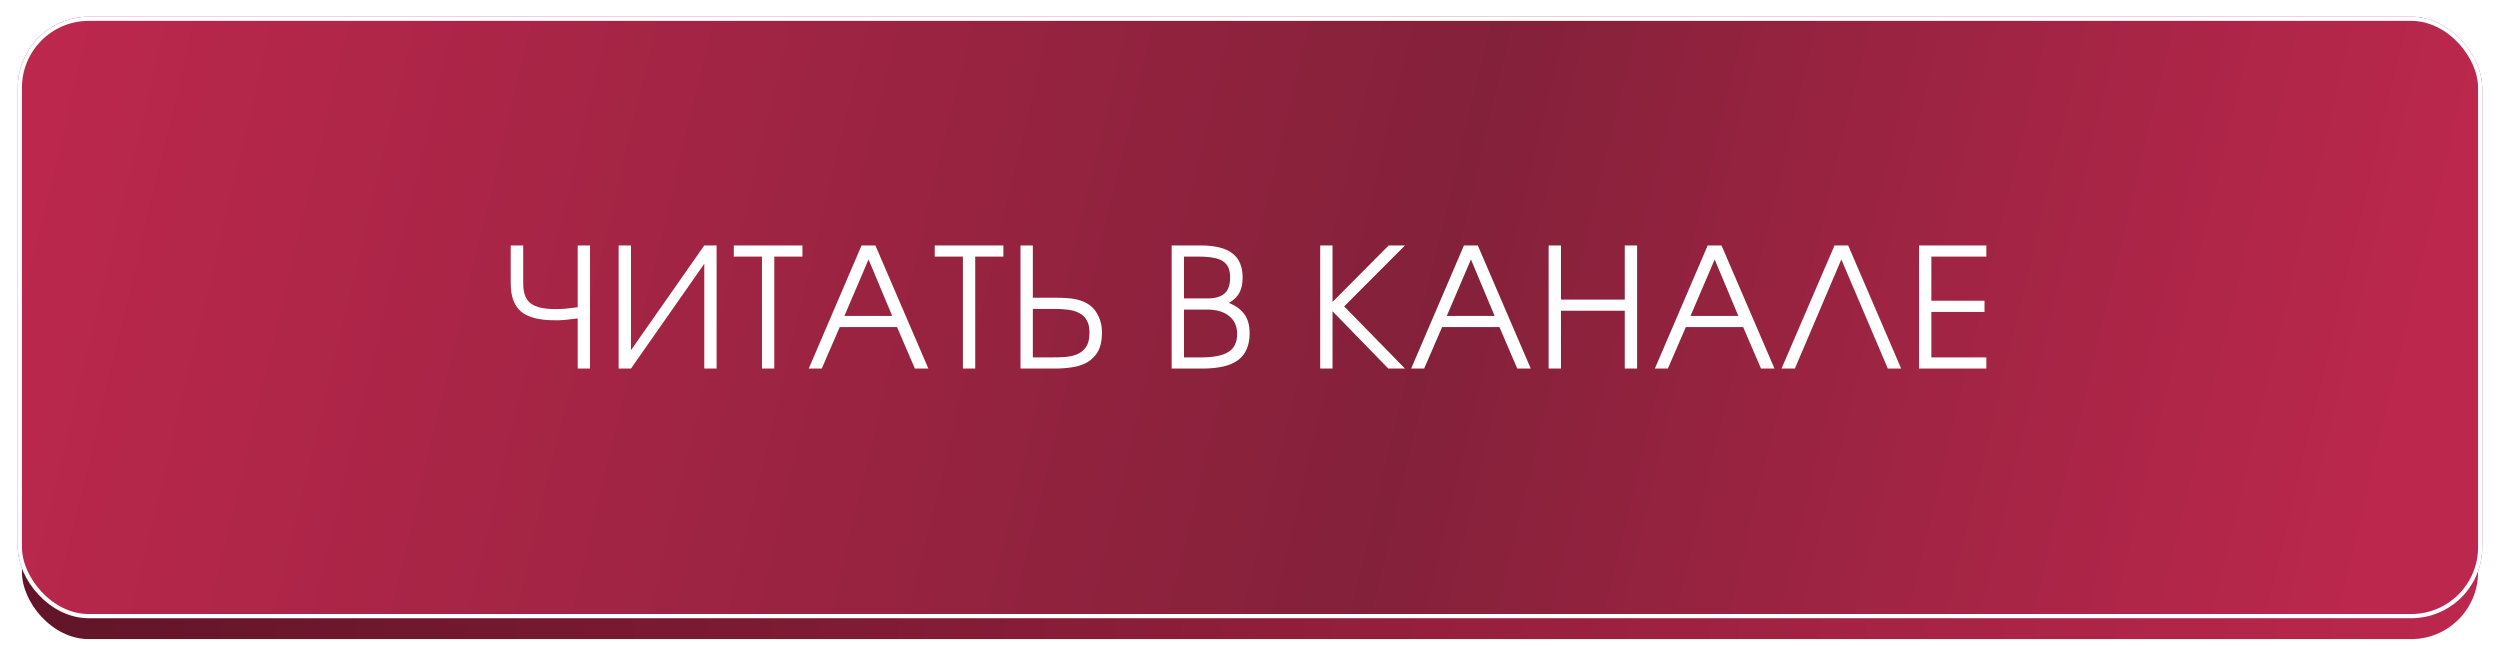
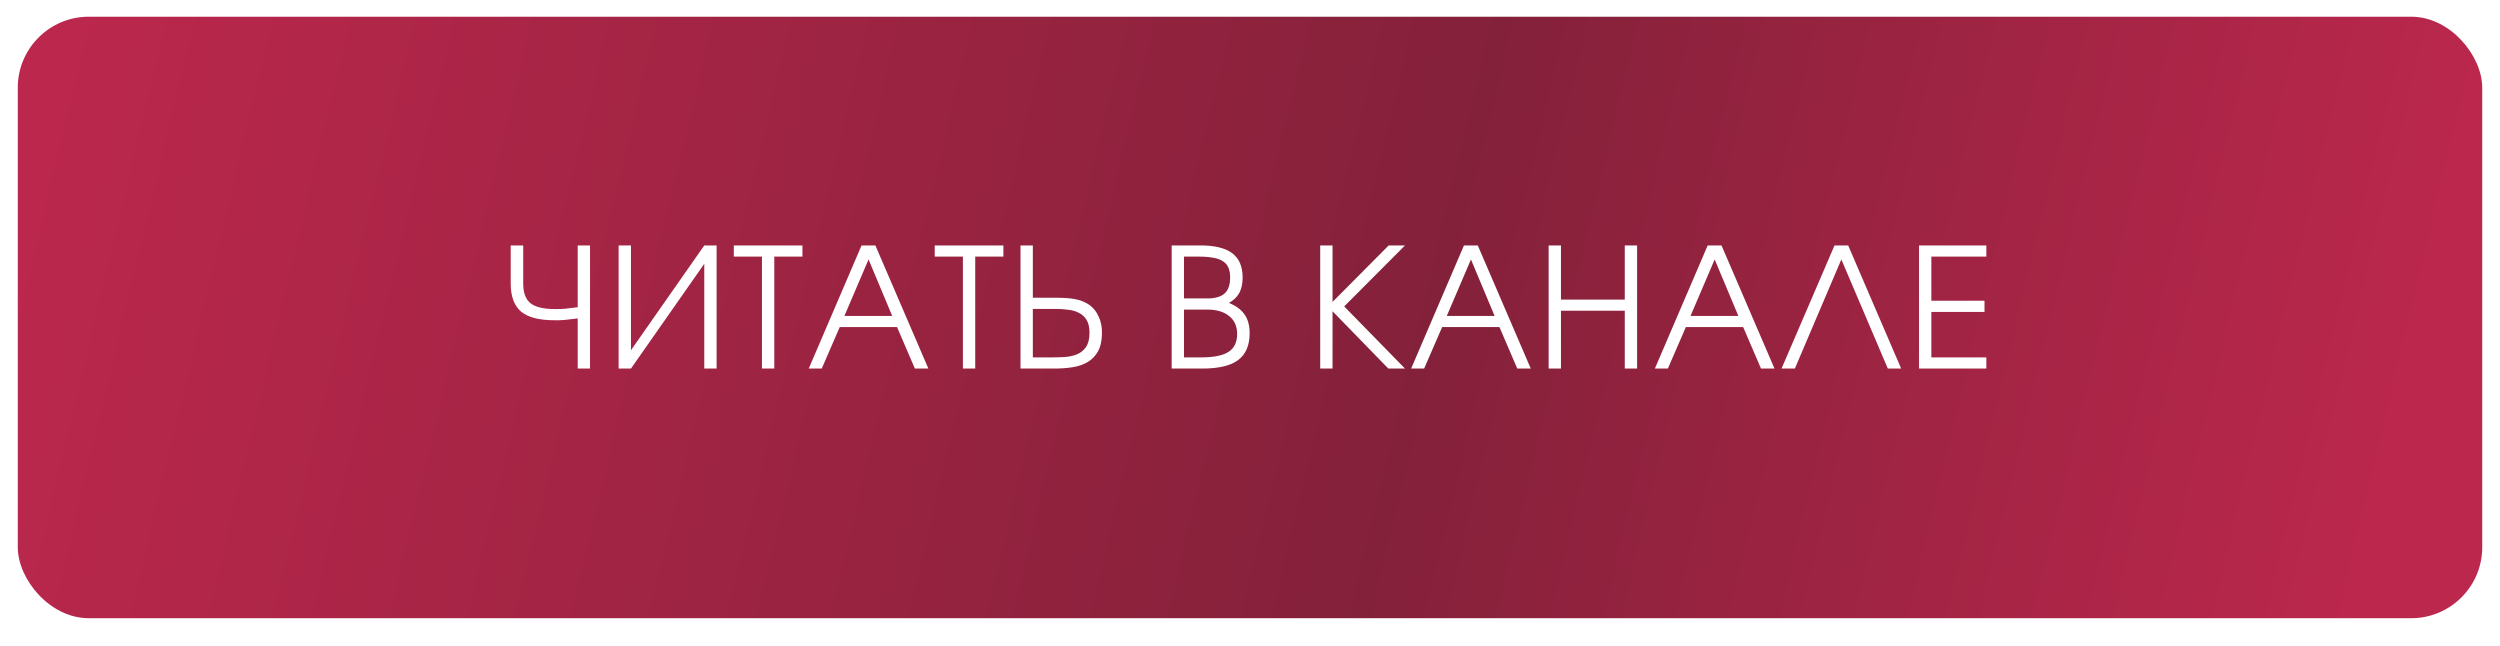
<svg xmlns="http://www.w3.org/2000/svg" width="422" height="109" viewBox="0 0 422 109" fill="none">
-   <rect x="3.353" y="7.404" width="415.295" height="100.827" rx="11.634" fill="url(#paint0_linear_1462_108)" stroke="white" stroke-width="0.705" />
  <g filter="url(#filter0_d_1462_108)">
    <rect x="3" width="416" height="101.532" rx="11.986" fill="url(#paint1_linear_1462_108)" />
-     <rect x="3.353" y="0.353" width="415.295" height="100.827" rx="11.634" stroke="white" stroke-width="0.705" />
  </g>
  <g filter="url(#filter1_d_1462_108)">
-     <path d="M97.515 50.535C97.065 50.591 96.662 50.638 96.306 50.675C95.968 50.713 95.64 50.75 95.322 50.788C95.022 50.806 94.731 50.825 94.45 50.844C94.168 50.844 93.878 50.844 93.578 50.844C91.009 50.844 89.134 50.357 87.953 49.382C86.791 48.388 86.209 46.813 86.209 44.657V38.216H88.319V44.657C88.319 46.213 88.731 47.319 89.556 47.975C90.381 48.632 91.769 48.96 93.718 48.96C94.243 48.96 94.787 48.941 95.35 48.904C95.912 48.847 96.634 48.763 97.515 48.65V38.216H99.596V59H97.515V50.535ZM104.426 38.216H106.507V55.906L118.882 38.216H120.963V59H118.882V41.31L106.507 59H104.426V38.216ZM128.619 40.101H123.866V38.216H135.453V40.101H130.7V59H128.619V40.101ZM145.431 38.216H147.765L156.709 59H154.431L151.422 51.997H141.747L138.71 59H136.516L145.431 38.216ZM150.606 50.113L146.612 40.579L142.534 50.113H150.606ZM162.537 40.101H157.784V38.216H169.371V40.101H164.618V59H162.537V40.101ZM172.262 38.216H174.343V47.047H178.337C179.743 47.047 180.868 47.141 181.712 47.328C182.555 47.516 183.296 47.835 183.933 48.285C184.59 48.772 185.096 49.419 185.452 50.225C185.827 51.013 186.015 51.913 186.015 52.925C186.015 54.2 185.799 55.241 185.368 56.047C184.936 56.834 184.346 57.453 183.596 57.903C182.865 58.334 182.012 58.625 181.037 58.775C180.08 58.925 179.068 59 177.999 59H172.262V38.216ZM177.296 57.116C178.084 57.116 178.871 57.097 179.659 57.059C180.446 57.003 181.149 56.853 181.768 56.609C182.405 56.347 182.921 55.934 183.315 55.372C183.708 54.791 183.905 53.985 183.905 52.953C183.905 52.053 183.746 51.341 183.427 50.816C183.108 50.272 182.677 49.869 182.133 49.607C181.608 49.325 180.999 49.147 180.305 49.072C179.63 48.978 178.927 48.932 178.196 48.932H174.343V57.116H177.296ZM197.776 38.216H202.641C205.06 38.216 206.85 38.657 208.013 39.538C209.175 40.419 209.756 41.779 209.756 43.616C209.756 44.666 209.569 45.538 209.194 46.232C208.819 46.907 208.238 47.469 207.45 47.919C208.669 48.425 209.55 49.082 210.094 49.888C210.656 50.694 210.938 51.744 210.938 53.038C210.938 55.081 210.291 56.591 208.997 57.566C207.722 58.522 205.697 59 202.922 59H197.776V38.216ZM202.697 57.116C204.854 57.116 206.41 56.806 207.366 56.188C208.341 55.569 208.828 54.556 208.828 53.15C208.828 51.856 208.378 50.853 207.478 50.141C206.597 49.41 205.36 49.044 203.766 49.044H199.857V57.116H202.697ZM203.822 47.16C205.135 47.16 206.1 46.879 206.719 46.316C207.338 45.754 207.647 44.863 207.647 43.644C207.647 42.988 207.553 42.435 207.366 41.985C207.178 41.535 206.869 41.169 206.438 40.888C206.025 40.607 205.482 40.41 204.807 40.297C204.132 40.166 203.316 40.101 202.36 40.101H199.857V47.16H203.822ZM222.85 38.216H224.931V47.75L234.409 38.216H237.165L226.9 48.51L237.165 59H234.353L224.931 49.325V59H222.85V38.216ZM247.116 38.216H249.45L258.394 59H256.116L253.106 51.997H243.432L240.394 59H238.201L247.116 38.216ZM252.291 50.113L248.297 40.579L244.219 50.113H252.291ZM261.409 38.216H263.491V47.357H274.262V38.216H276.343V59H274.262V49.241H263.491V59H261.409V38.216ZM288.257 38.216H290.591L299.535 59H297.257L294.248 51.997H284.573L281.535 59H279.342L288.257 38.216ZM293.432 50.113L289.438 40.579L285.36 50.113H293.432ZM309.666 38.216H311.972L320.916 59H318.666L310.819 40.579L302.973 59H300.723L309.666 38.216ZM323.932 38.216H335.294V40.101H326.013V47.553H334.984V49.438H326.013V57.116H335.294V59H323.932V38.216Z" fill="white" />
+     <path d="M97.515 50.535C97.065 50.591 96.662 50.638 96.306 50.675C95.968 50.713 95.64 50.75 95.322 50.788C95.022 50.806 94.731 50.825 94.45 50.844C94.168 50.844 93.878 50.844 93.578 50.844C91.009 50.844 89.134 50.357 87.953 49.382C86.791 48.388 86.209 46.813 86.209 44.657V38.216H88.319V44.657C88.319 46.213 88.731 47.319 89.556 47.975C90.381 48.632 91.769 48.96 93.718 48.96C94.243 48.96 94.787 48.941 95.35 48.904C95.912 48.847 96.634 48.763 97.515 48.65V38.216H99.596V59H97.515V50.535ZM104.426 38.216H106.507V55.906L118.882 38.216H120.963V59H118.882V41.31L106.507 59H104.426V38.216ZM128.619 40.101H123.866V38.216H135.453V40.101H130.7V59H128.619V40.101ZM145.431 38.216H147.765L156.709 59H154.431L151.422 51.997H141.747L138.71 59H136.516L145.431 38.216ZM150.606 50.113L146.612 40.579L142.534 50.113H150.606ZM162.537 40.101H157.784V38.216H169.371V40.101H164.618V59H162.537V40.101ZM172.262 38.216H174.343V47.047H178.337C179.743 47.047 180.868 47.141 181.712 47.328C182.555 47.516 183.296 47.835 183.933 48.285C184.59 48.772 185.096 49.419 185.452 50.225C185.827 51.013 186.015 51.913 186.015 52.925C186.015 54.2 185.799 55.241 185.368 56.047C184.936 56.834 184.346 57.453 183.596 57.903C182.865 58.334 182.012 58.625 181.037 58.775C180.08 58.925 179.068 59 177.999 59H172.262V38.216ZM177.296 57.116C178.084 57.116 178.871 57.097 179.659 57.059C180.446 57.003 181.149 56.853 181.768 56.609C182.405 56.347 182.921 55.934 183.315 55.372C183.708 54.791 183.905 53.985 183.905 52.953C183.905 52.053 183.746 51.341 183.427 50.816C183.108 50.272 182.677 49.869 182.133 49.607C181.608 49.325 180.999 49.147 180.305 49.072C179.63 48.978 178.927 48.932 178.196 48.932H174.343V57.116H177.296M197.776 38.216H202.641C205.06 38.216 206.85 38.657 208.013 39.538C209.175 40.419 209.756 41.779 209.756 43.616C209.756 44.666 209.569 45.538 209.194 46.232C208.819 46.907 208.238 47.469 207.45 47.919C208.669 48.425 209.55 49.082 210.094 49.888C210.656 50.694 210.938 51.744 210.938 53.038C210.938 55.081 210.291 56.591 208.997 57.566C207.722 58.522 205.697 59 202.922 59H197.776V38.216ZM202.697 57.116C204.854 57.116 206.41 56.806 207.366 56.188C208.341 55.569 208.828 54.556 208.828 53.15C208.828 51.856 208.378 50.853 207.478 50.141C206.597 49.41 205.36 49.044 203.766 49.044H199.857V57.116H202.697ZM203.822 47.16C205.135 47.16 206.1 46.879 206.719 46.316C207.338 45.754 207.647 44.863 207.647 43.644C207.647 42.988 207.553 42.435 207.366 41.985C207.178 41.535 206.869 41.169 206.438 40.888C206.025 40.607 205.482 40.41 204.807 40.297C204.132 40.166 203.316 40.101 202.36 40.101H199.857V47.16H203.822ZM222.85 38.216H224.931V47.75L234.409 38.216H237.165L226.9 48.51L237.165 59H234.353L224.931 49.325V59H222.85V38.216ZM247.116 38.216H249.45L258.394 59H256.116L253.106 51.997H243.432L240.394 59H238.201L247.116 38.216ZM252.291 50.113L248.297 40.579L244.219 50.113H252.291ZM261.409 38.216H263.491V47.357H274.262V38.216H276.343V59H274.262V49.241H263.491V59H261.409V38.216ZM288.257 38.216H290.591L299.535 59H297.257L294.248 51.997H284.573L281.535 59H279.342L288.257 38.216ZM293.432 50.113L289.438 40.579L285.36 50.113H293.432ZM309.666 38.216H311.972L320.916 59H318.666L310.819 40.579L302.973 59H300.723L309.666 38.216ZM323.932 38.216H335.294V40.101H326.013V47.553H334.984V49.438H326.013V57.116H335.294V59H323.932V38.216Z" fill="white" />
  </g>
  <defs>
    <filter id="filter0_d_1462_108" x="0.18" y="0" width="421.641" height="107.173" filterUnits="userSpaceOnUse" color-interpolation-filters="sRGB">
      <feFlood flood-opacity="0" result="BackgroundImageFix" />
      <feColorMatrix in="SourceAlpha" type="matrix" values="0 0 0 0 0 0 0 0 0 0 0 0 0 0 0 0 0 0 127 0" result="hardAlpha" />
      <feOffset dy="2.82" />
      <feGaussianBlur stdDeviation="1.41" />
      <feComposite in2="hardAlpha" operator="out" />
      <feColorMatrix type="matrix" values="0 0 0 0 0 0 0 0 0 0 0 0 0 0 0 0 0 0 0.25 0" />
      <feBlend mode="normal" in2="BackgroundImageFix" result="effect1_dropShadow_1462_108" />
      <feBlend mode="normal" in="SourceGraphic" in2="effect1_dropShadow_1462_108" result="shape" />
    </filter>
    <filter id="filter1_d_1462_108" x="82.995" y="38.217" width="255.513" height="27.212" filterUnits="userSpaceOnUse" color-interpolation-filters="sRGB">
      <feFlood flood-opacity="0" result="BackgroundImageFix" />
      <feColorMatrix in="SourceAlpha" type="matrix" values="0 0 0 0 0 0 0 0 0 0 0 0 0 0 0 0 0 0 127 0" result="hardAlpha" />
      <feOffset dy="3.214" />
      <feGaussianBlur stdDeviation="1.607" />
      <feComposite in2="hardAlpha" operator="out" />
      <feColorMatrix type="matrix" values="0 0 0 0 0 0 0 0 0 0 0 0 0 0 0 0 0 0 0.25 0" />
      <feBlend mode="normal" in2="BackgroundImageFix" result="effect1_dropShadow_1462_108" />
      <feBlend mode="normal" in="SourceGraphic" in2="effect1_dropShadow_1462_108" result="shape" />
    </filter>
    <linearGradient id="paint0_linear_1462_108" x1="3" y1="57.818" x2="419" y2="57.818" gradientUnits="userSpaceOnUse">
      <stop stop-color="#611528" />
      <stop offset="1" stop-color="#BC274D" />
    </linearGradient>
    <linearGradient id="paint1_linear_1462_108" x1="3" y1="7.051" x2="398.905" y2="101.532" gradientUnits="userSpaceOnUse">
      <stop offset="0.01" stop-color="#BC274D" />
      <stop offset="0.596" stop-color="#84213A" />
      <stop offset="1" stop-color="#BC274D" />
    </linearGradient>
  </defs>
</svg>